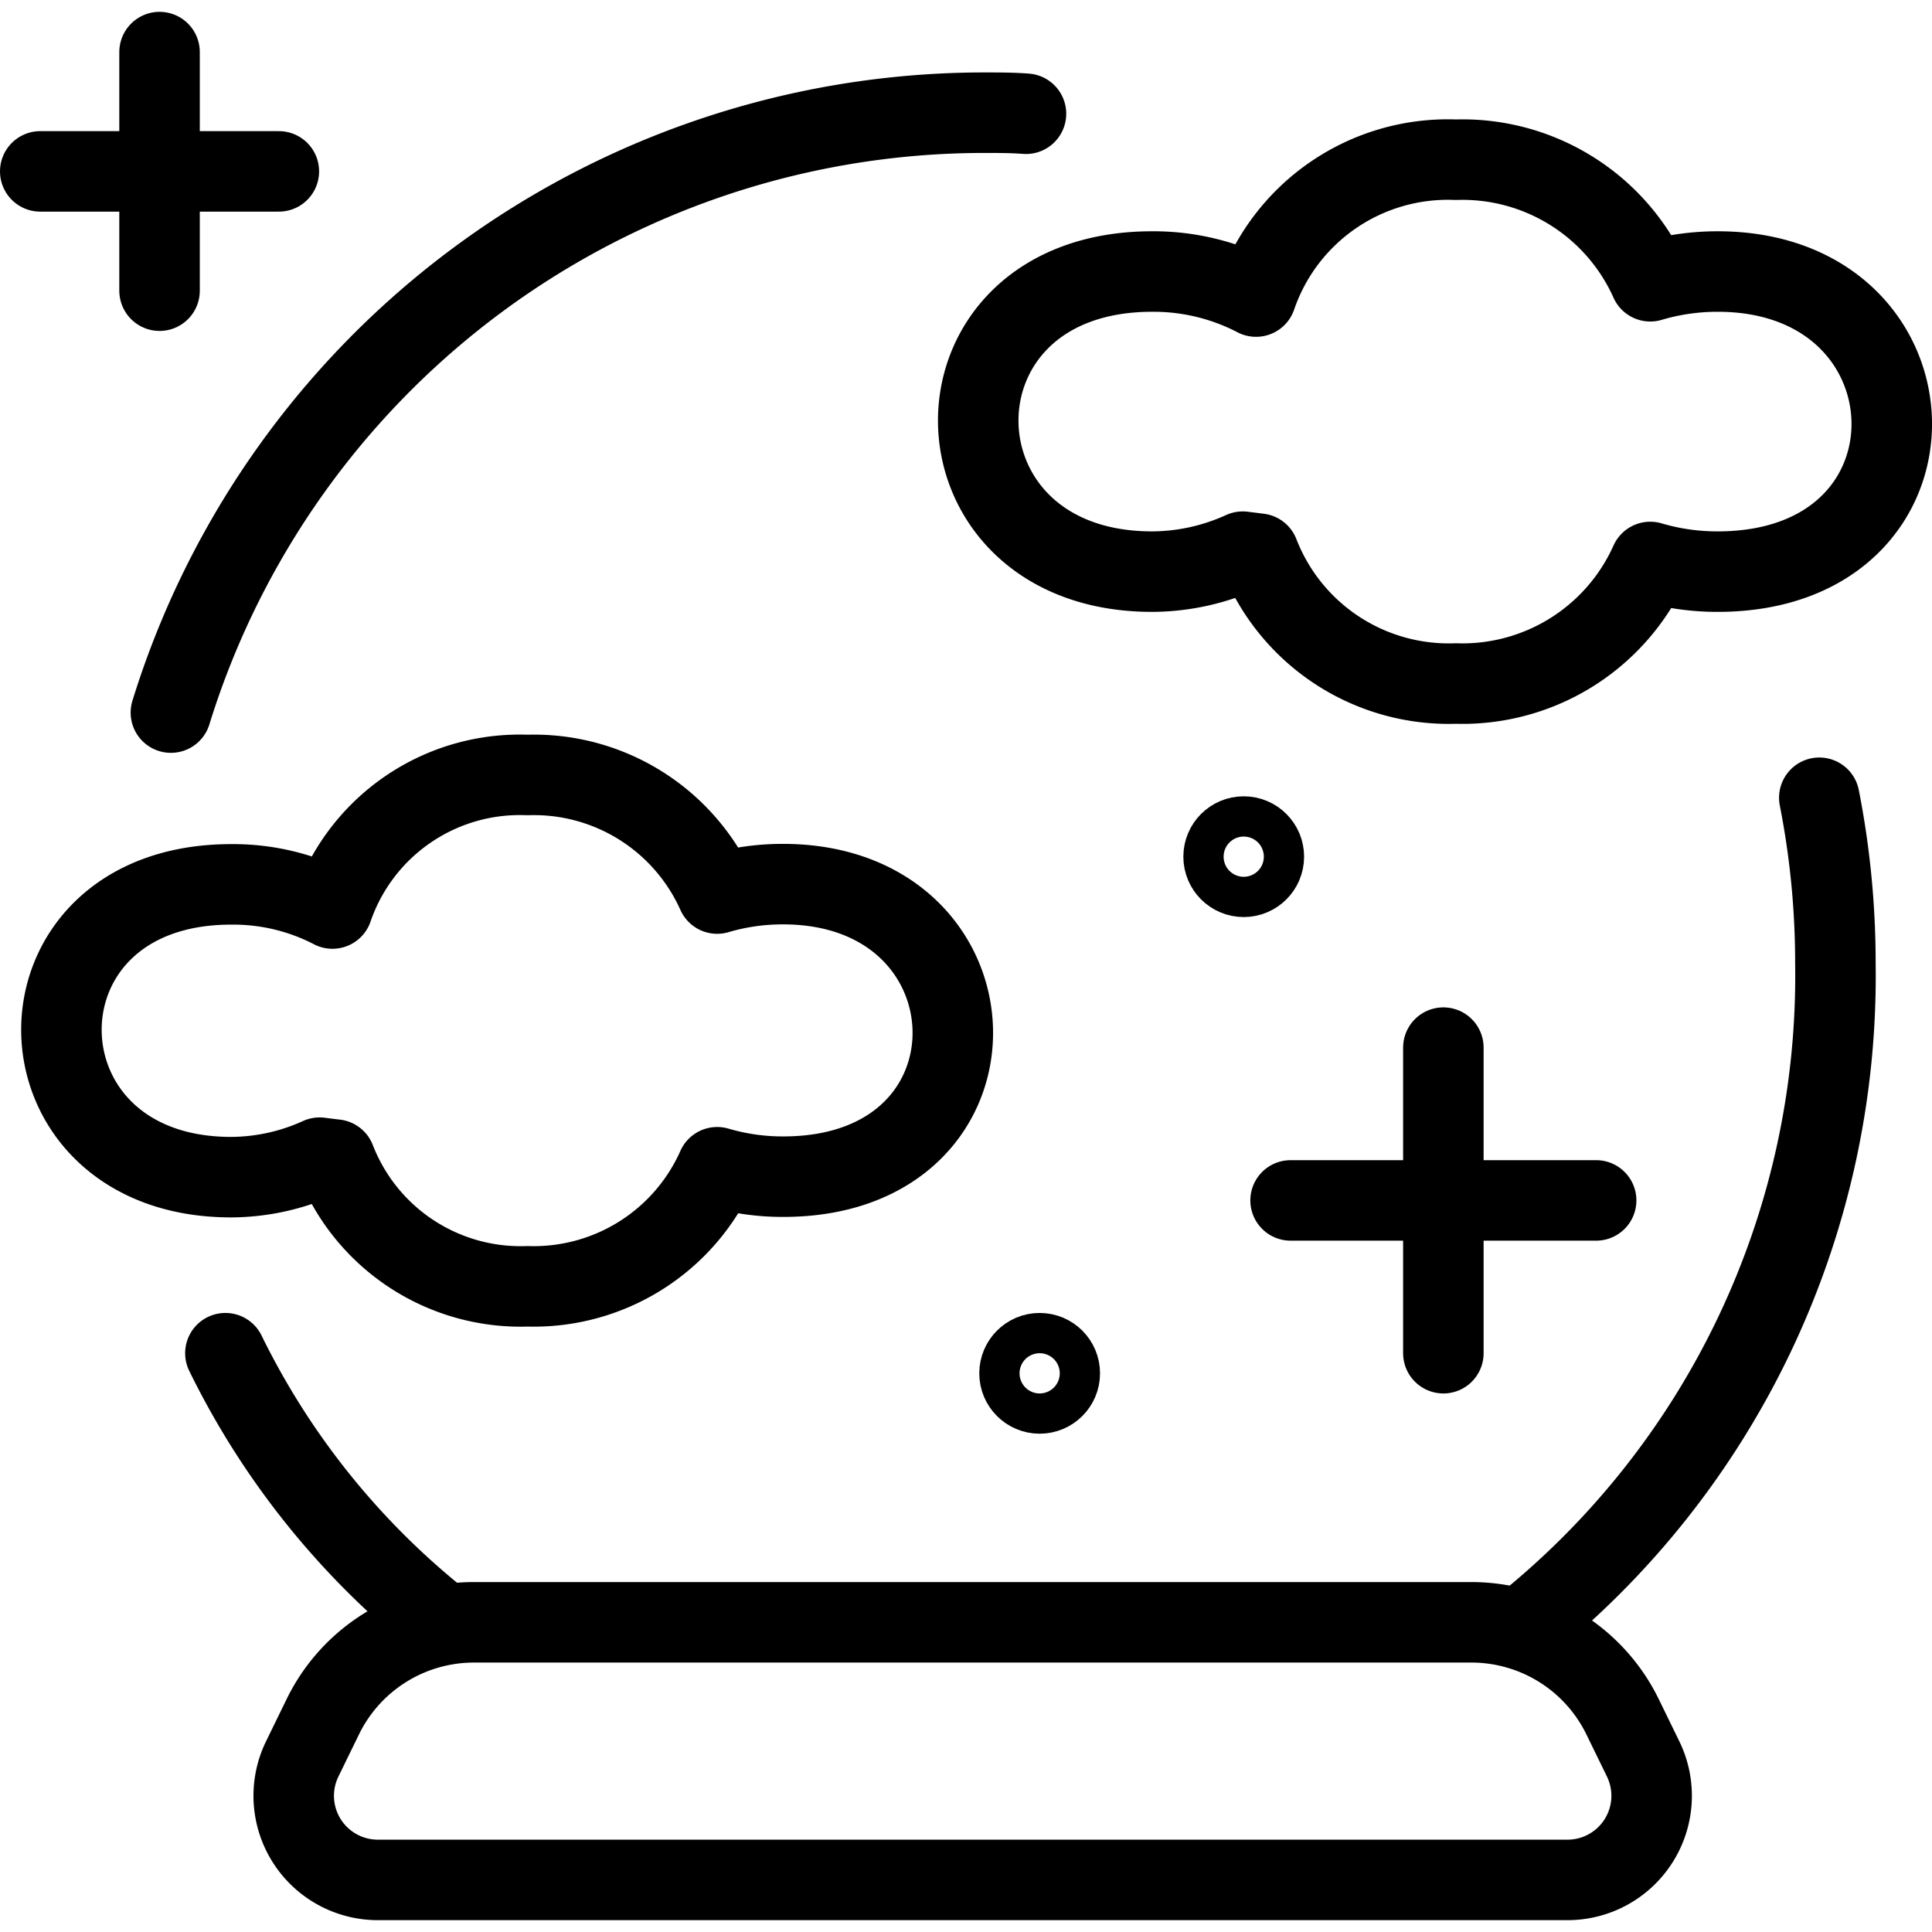
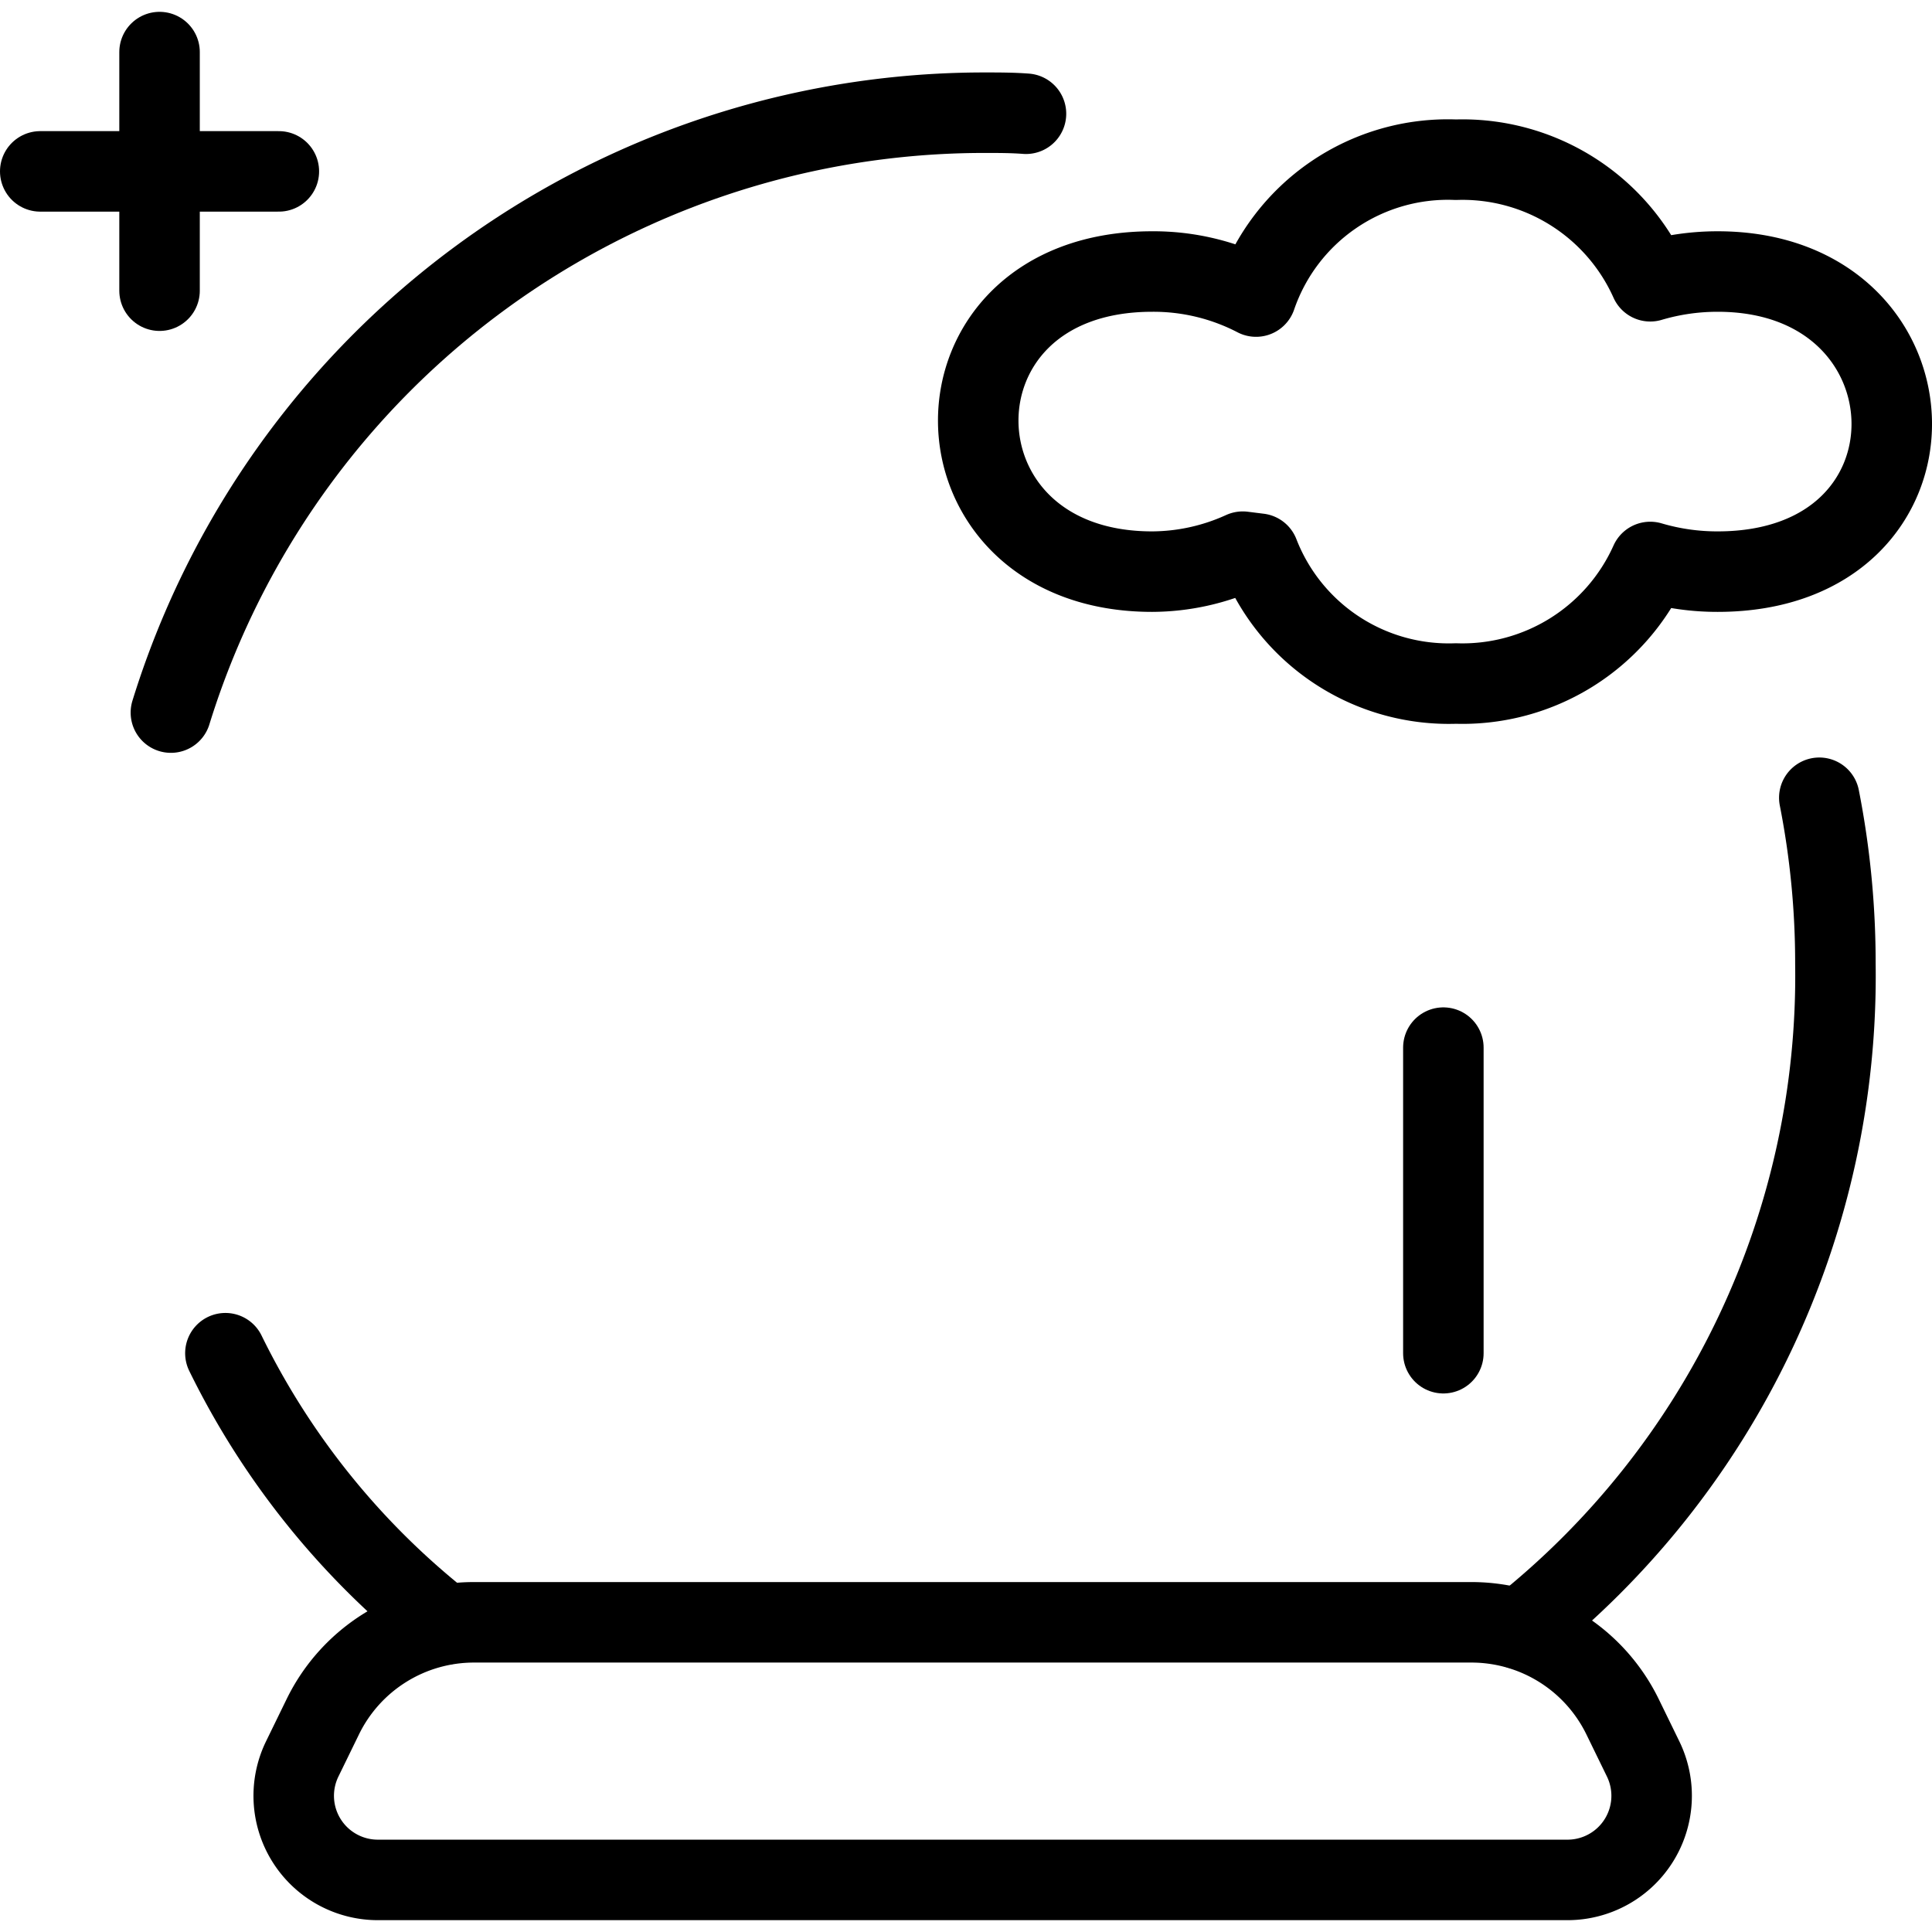
<svg xmlns="http://www.w3.org/2000/svg" viewBox="0 0 24 24">
  <g transform="matrix(1,0,0,1,0,0)">
    <defs>
      <style>.a{fill:none;stroke:#000000;stroke-linecap:round;stroke-linejoin:round;}</style>
    </defs>
    <path class="a" d="M22.6,9.91a10.618,10.618,0,0,1,.2,2.062,10.359,10.359,0,0,1-3.919,8.266" />
    <path class="a" d="M2.8,16.81a9.723,9.723,0,0,0,2.725,3.37" />
    <path class="a" d="M2.123,8.852A10.578,10.578,0,0,1,12.228,1.4c.173,0,.346,0,.517.013" />
    <path class="a" d="M19.475,23.353H4.691a1.045,1.045,0,0,1-.938-1.5l.258-.529a2.089,2.089,0,0,1,1.877-1.171h12.39a2.089,2.089,0,0,1,1.877,1.171l.258.529A1.045,1.045,0,0,1,19.475,23.353Z" />
-     <path class="a" d="M9.727,10.983a2.872,2.872,0,0,0-.818.117A2.494,2.494,0,0,0,6.553,9.627,2.46,2.46,0,0,0,4.13,11.286a2.68,2.68,0,0,0-1.259-.3c-2.836,0-2.785,3.637,0,3.637a2.679,2.679,0,0,0,1.1-.242c.064.008.128.017.194.024a2.469,2.469,0,0,0,2.389,1.574A2.494,2.494,0,0,0,8.909,14.5a2.872,2.872,0,0,0,.818.117C12.6,14.62,12.478,10.983,9.727,10.983Z" />
    <path class="a" d="M21.338,3.373a2.936,2.936,0,0,0-.838.121,2.556,2.556,0,0,0-2.415-1.51,2.519,2.519,0,0,0-2.482,1.7,2.761,2.761,0,0,0-1.291-.311c-2.906,0-2.854,3.728,0,3.728a2.735,2.735,0,0,0,1.126-.248l.2.025a2.531,2.531,0,0,0,2.448,1.613A2.557,2.557,0,0,0,20.5,6.981a2.936,2.936,0,0,0,.838.12C24.283,7.1,24.158,3.373,21.338,3.373Z" />
    <line class="a" x1="17.93" y1="13.014" x2="17.93" y2="16.81" />
-     <line class="a" x1="16.032" y1="14.912" x2="19.828" y2="14.912" />
    <line class="a" x1="1.982" y1="0.647" x2="1.982" y2="3.611" />
    <line class="a" x1="0.5" y1="2.129" x2="3.464" y2="2.129" />
-     <circle class="a" cx="15.45" cy="10.642" r="0.25" />
-     <circle class="a" cx="12.915" cy="17.06" r="0.25" />
  </g>
</svg>